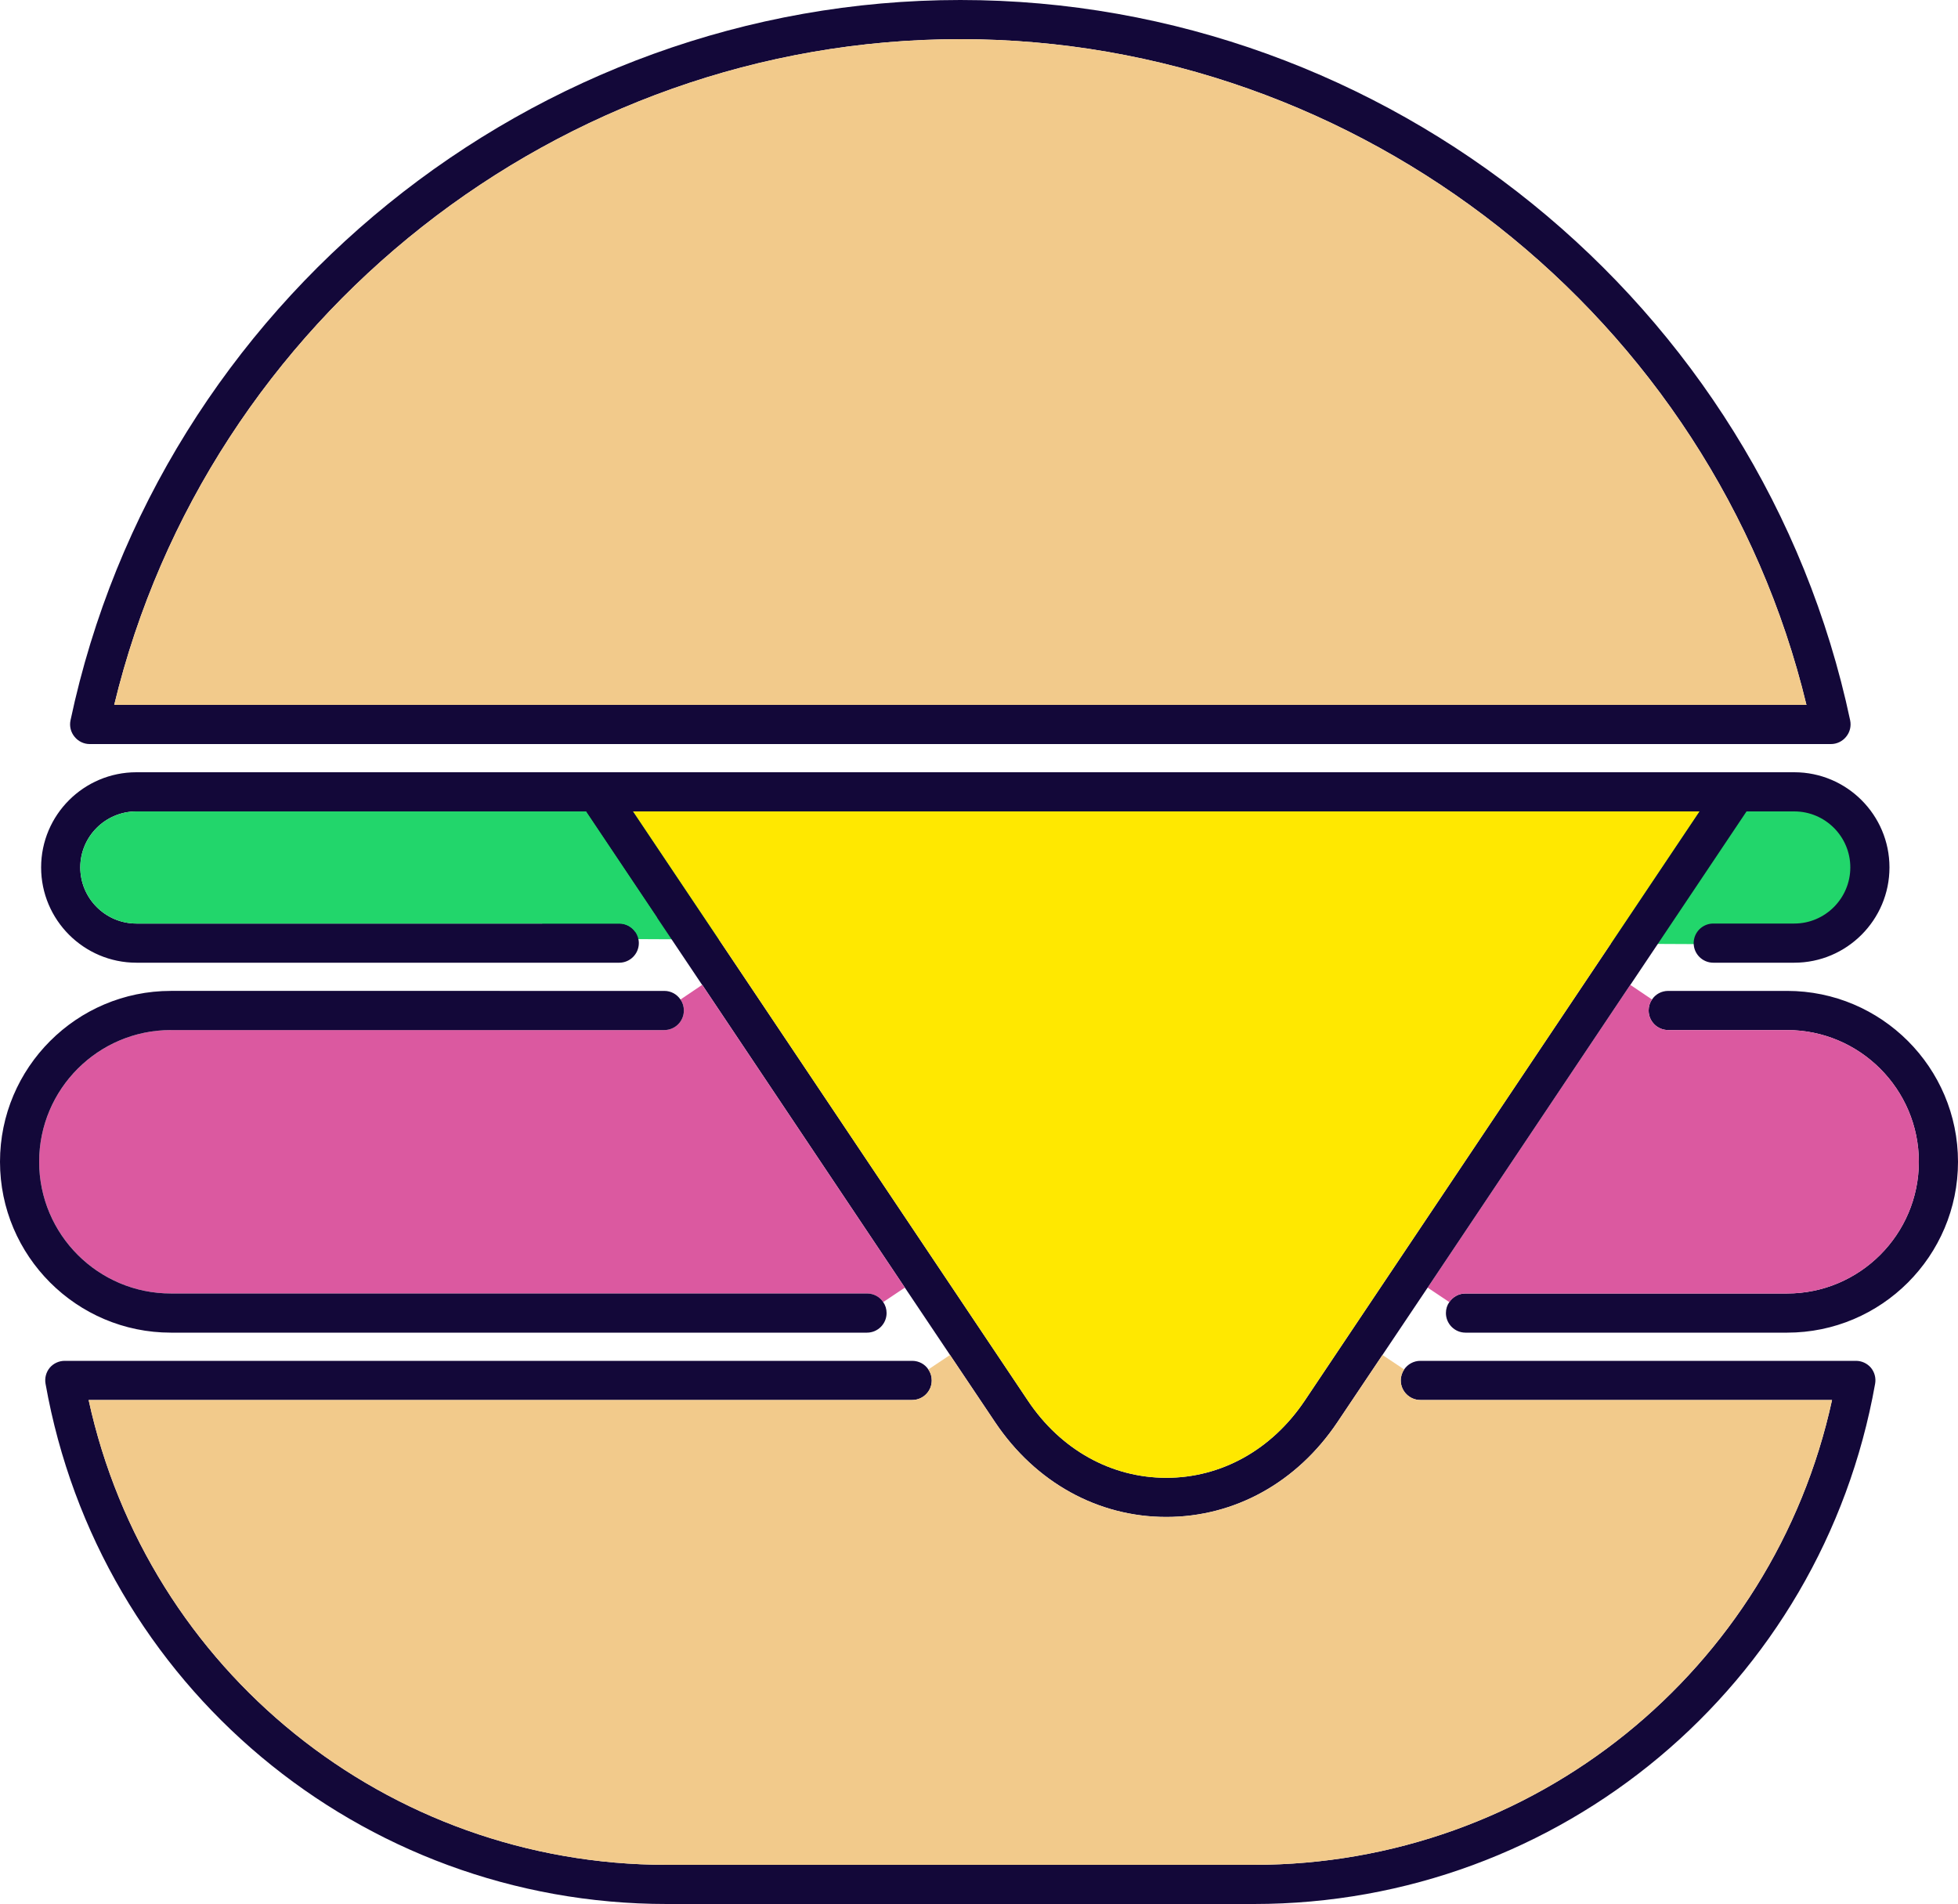
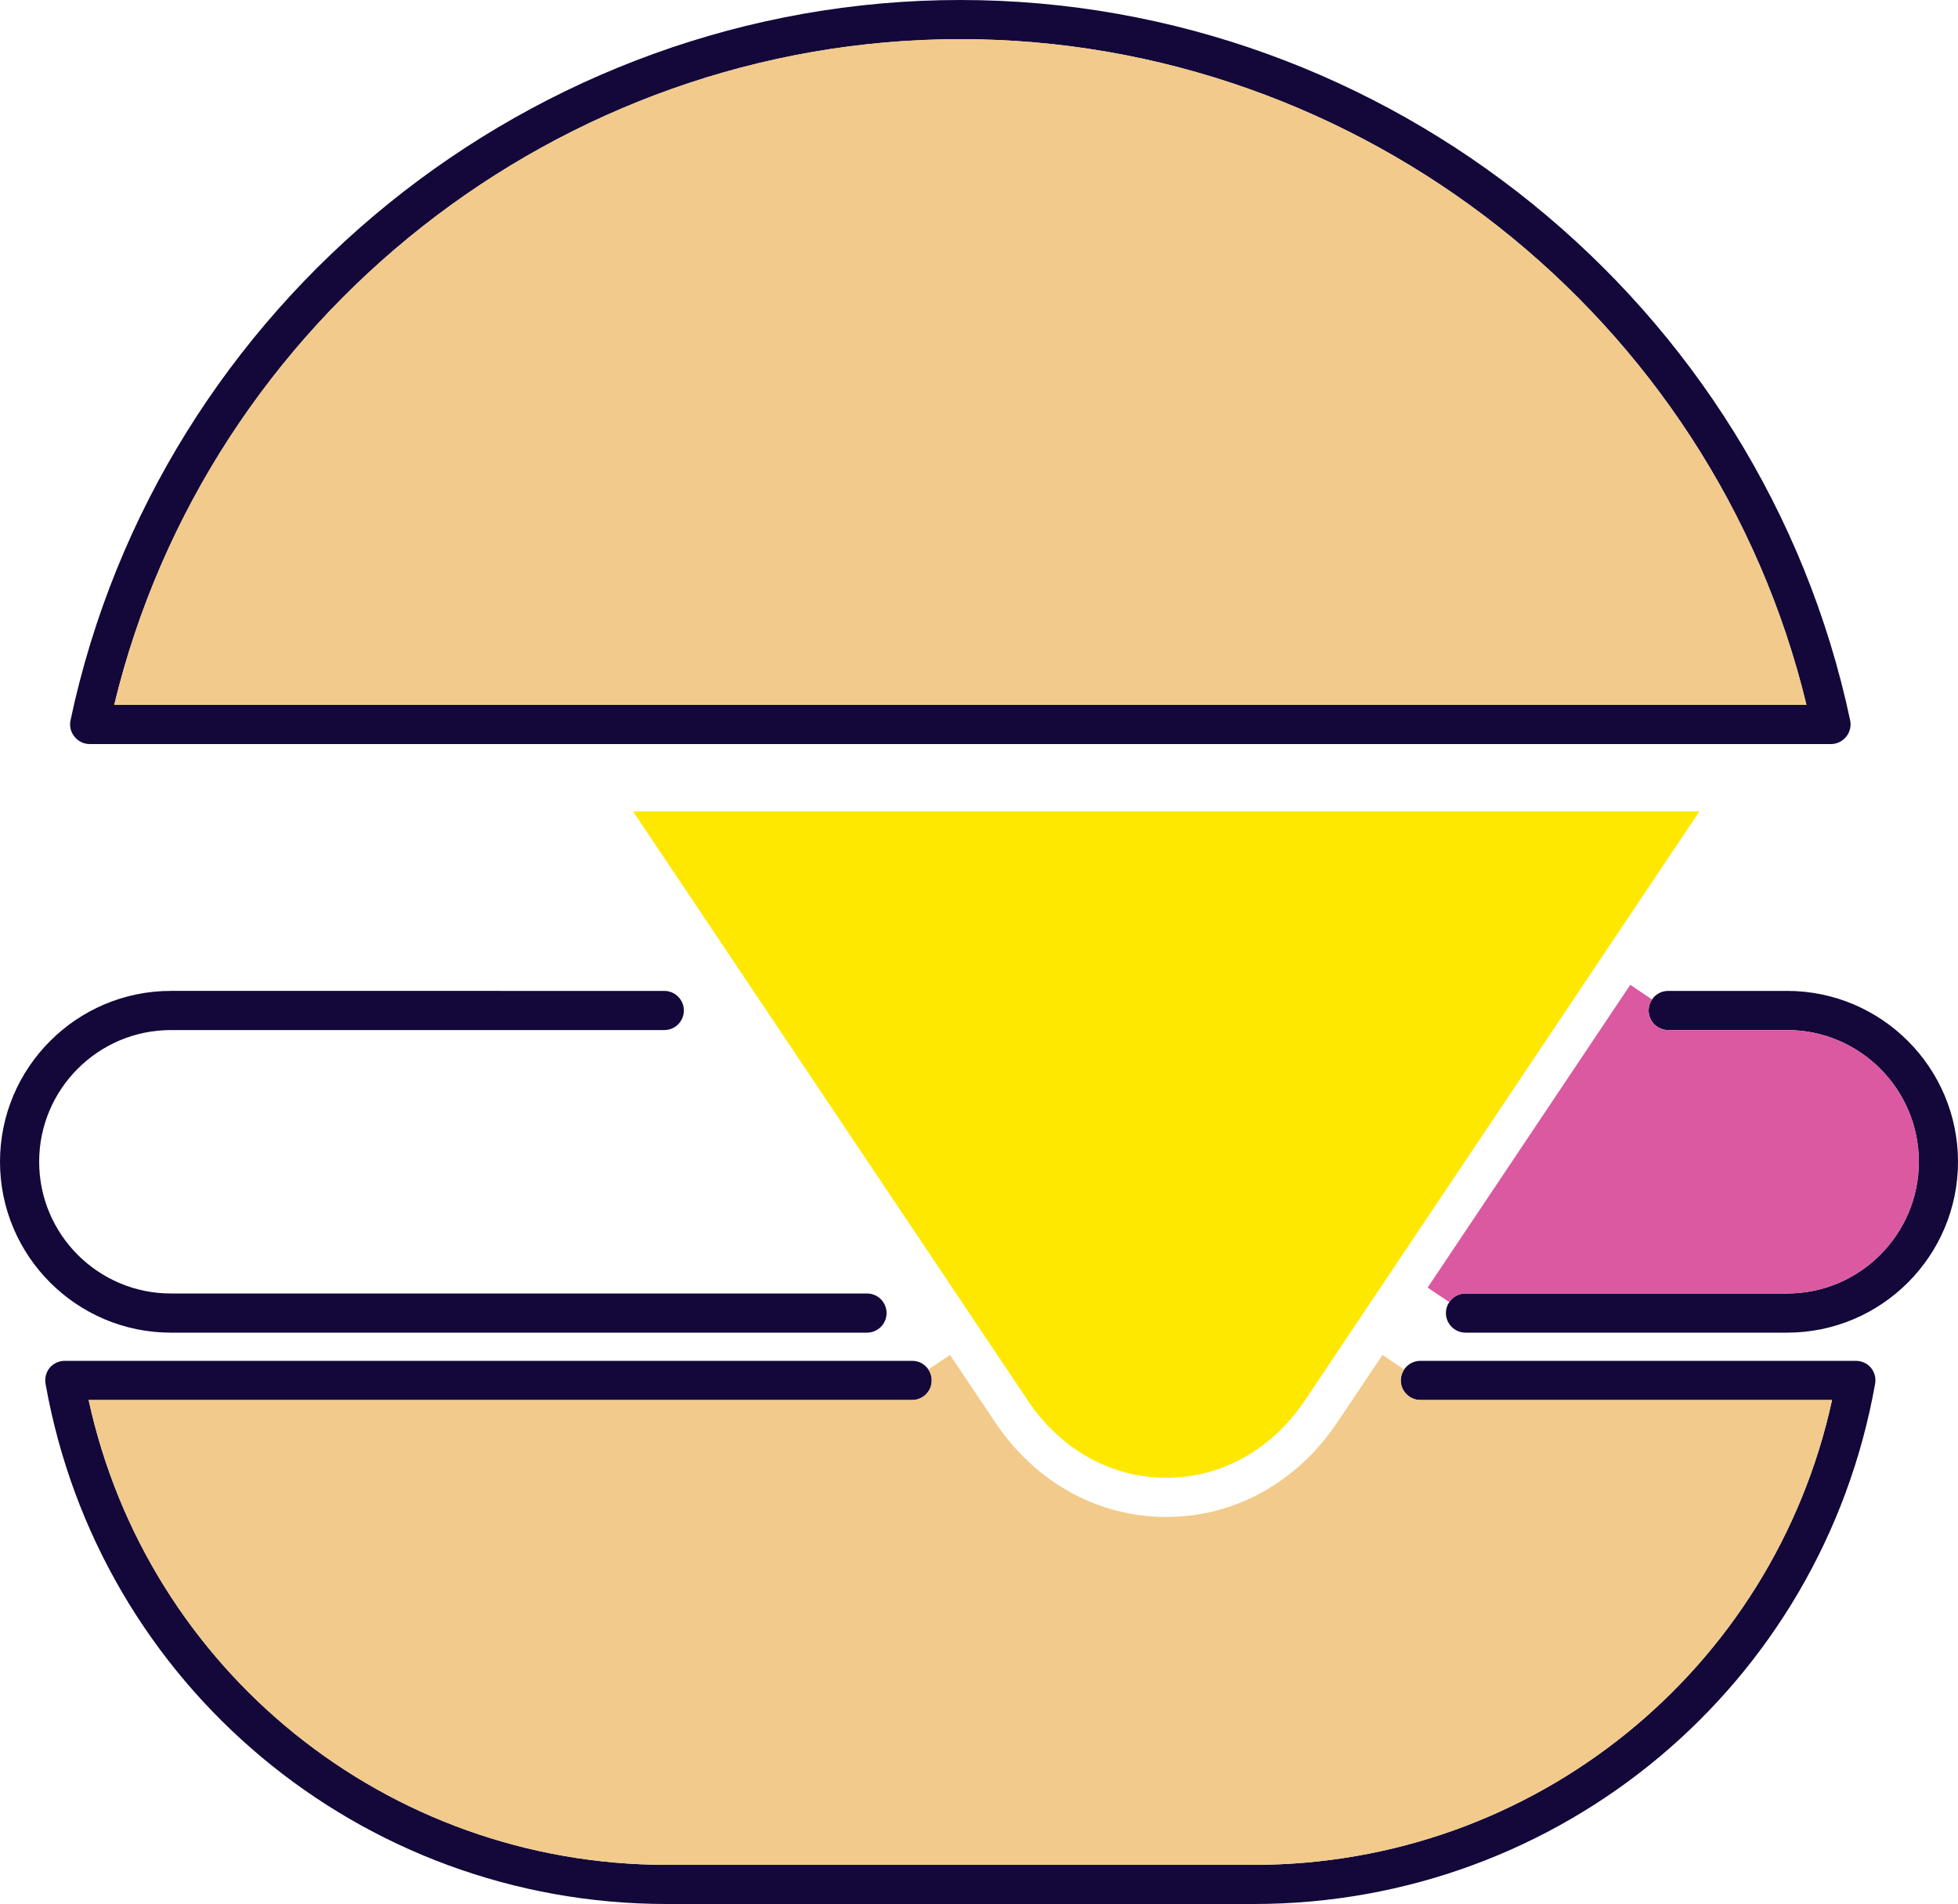
<svg xmlns="http://www.w3.org/2000/svg" id="Layer_1" viewBox="0 0 150 145.86">
  <defs>
    <style>.cls-1{fill:#ffe800;}.cls-2{fill:#f2ca8b;}.cls-3{fill:#db59a0;}.cls-4{fill:#130839;}.cls-5{fill:#22d66b;}</style>
  </defs>
-   <polygon class="cls-5" points="121.61 60.66 140.32 61.11 143.2 66.2 139.91 71.81 133.05 72.34 41.56 71.91 41.36 60.59 121.61 60.66" />
  <g>
    <path class="cls-4" d="M136.91,75.91c7.22,0,13.09,5.87,13.09,13.09s-5.87,13.09-13.09,13.09h-24.64c-.83,0-1.5-.68-1.5-1.5,0-.31,.09-.6,.26-.84,.27-.4,.72-.66,1.24-.66h24.64c5.56,0,10.09-4.53,10.09-10.09s-4.53-10.09-10.09-10.09h-9.11c-.83,0-1.5-.67-1.5-1.5,0-.31,.09-.6,.26-.84,.26-.4,.72-.66,1.24-.66h9.11Z" />
    <path class="cls-3" d="M136.91,78.91c5.56,0,10.09,4.52,10.09,10.09s-4.53,10.09-10.09,10.09h-24.64c-.52,0-.97,.26-1.24,.66l-1.66-1.11,15.52-23.19h.01l1.66,1.12c-.17,.24-.26,.53-.26,.84,0,.83,.67,1.5,1.5,1.5h9.11Z" />
    <path class="cls-4" d="M143.33,104.78c.28,.34,.4,.79,.32,1.23-4.1,23.09-24.11,39.85-47.59,39.85H51.08c-23.48,0-43.49-16.76-47.59-39.85-.08-.44,.04-.89,.32-1.23,.29-.34,.71-.53,1.15-.53H69.88c.52,0,.98,.26,1.24,.66,.17,.24,.26,.53,.26,.84,0,.83-.67,1.5-1.5,1.5H6.79c4.52,20.74,22.87,35.61,44.29,35.61h44.98c21.42,0,39.77-14.87,44.29-35.61h-31.54c-.82,0-1.5-.67-1.5-1.5,0-.31,.1-.6,.26-.84,.27-.4,.73-.66,1.24-.66h33.37c.44,0,.86,.19,1.15,.53Z" />
-     <path class="cls-4" d="M137.46,59.16c4.02,0,7.29,3.27,7.29,7.29s-3.27,7.3-7.29,7.3h-6.21c-.82,0-1.5-.67-1.5-1.5s.68-1.5,1.5-1.5h6.21c2.36,0,4.29-1.93,4.29-4.3s-1.93-4.29-4.29-4.29h-3.66l-8.9,13.29h-.01l-15.52,23.19-3.46,5.16-3.46,5.16c-3.09,4.6-7.86,7.25-13.1,7.25s-10.02-2.65-13.11-7.25l-3.46-5.16-3.46-5.16-15.52-23.19h-.01l-3.45-5.15-5.45-8.14H10.45c-2.37,0-4.3,1.92-4.3,4.29s1.93,4.3,4.3,4.3H47.44c.51,0,.97,.26,1.24,.66,.16,.24,.26,.53,.26,.84,0,.83-.68,1.5-1.5,1.5H10.45c-4.03,0-7.3-3.28-7.3-7.3s3.27-7.29,7.3-7.29h127.01Zm-37.5,48.13l30.23-45.13H48.5l30.24,45.13c2.51,3.76,6.38,5.92,10.61,5.92s8.09-2.16,10.61-5.92Z" />
    <path class="cls-4" d="M141.74,55.19c.09,.44-.02,.9-.31,1.25-.28,.35-.71,.56-1.16,.56H6.87c-.45,0-.88-.21-1.16-.56-.29-.35-.4-.81-.31-1.25C12.18,23.21,40.85,0,73.57,0s61.39,23.21,68.17,55.19Zm-132.99-1.19H138.39C131.23,24.33,104.26,3,73.57,3S15.91,24.33,8.75,54Z" />
    <path class="cls-2" d="M108.81,107.25h31.54c-4.52,20.74-22.87,35.61-44.29,35.61H51.08c-21.42,0-39.77-14.87-44.29-35.61h63.09c.83,0,1.5-.67,1.5-1.5,0-.31-.09-.6-.26-.84l1.66-1.11,3.46,5.16c3.09,4.6,7.86,7.25,13.11,7.25s10.01-2.65,13.1-7.25l3.46-5.16,1.66,1.11c-.16,.24-.26,.53-.26,.84,0,.83,.68,1.5,1.5,1.5Z" />
    <path class="cls-2" d="M138.39,54H8.75C15.91,24.33,42.88,3,73.57,3s57.66,21.33,64.82,51Z" />
    <path class="cls-1" d="M130.19,62.16l-30.23,45.13c-2.52,3.76-6.39,5.92-10.61,5.92s-8.1-2.16-10.61-5.92l-30.24-45.13h81.69Z" />
-     <path class="cls-3" d="M53.8,75.45l15.52,23.19-1.66,1.11c-.26-.4-.72-.66-1.24-.66H13.09c-5.56,0-10.09-4.53-10.09-10.09s4.53-10.09,10.09-10.09H50.89c.83,0,1.5-.67,1.5-1.5,0-.31-.09-.6-.26-.84l1.66-1.12h.01Z" />
    <path class="cls-4" d="M67.66,99.75c.17,.24,.26,.53,.26,.84,0,.82-.67,1.5-1.5,1.5H13.09c-7.22,0-13.09-5.88-13.09-13.09s5.87-13.09,13.09-13.09H50.89c.52,0,.97,.26,1.24,.66,.17,.24,.26,.53,.26,.84,0,.83-.67,1.5-1.5,1.5H13.09c-5.56,0-10.09,4.52-10.09,10.09s4.53,10.09,10.09,10.09h53.33c.52,0,.98,.26,1.24,.66Z" />
-     <path class="cls-5" d="M44.89,62.16l5.45,8.14-1.66,1.11c-.27-.4-.73-.66-1.24-.66H10.45c-2.37,0-4.3-1.93-4.3-4.3s1.93-4.29,4.3-4.29H44.89Z" />
  </g>
</svg>